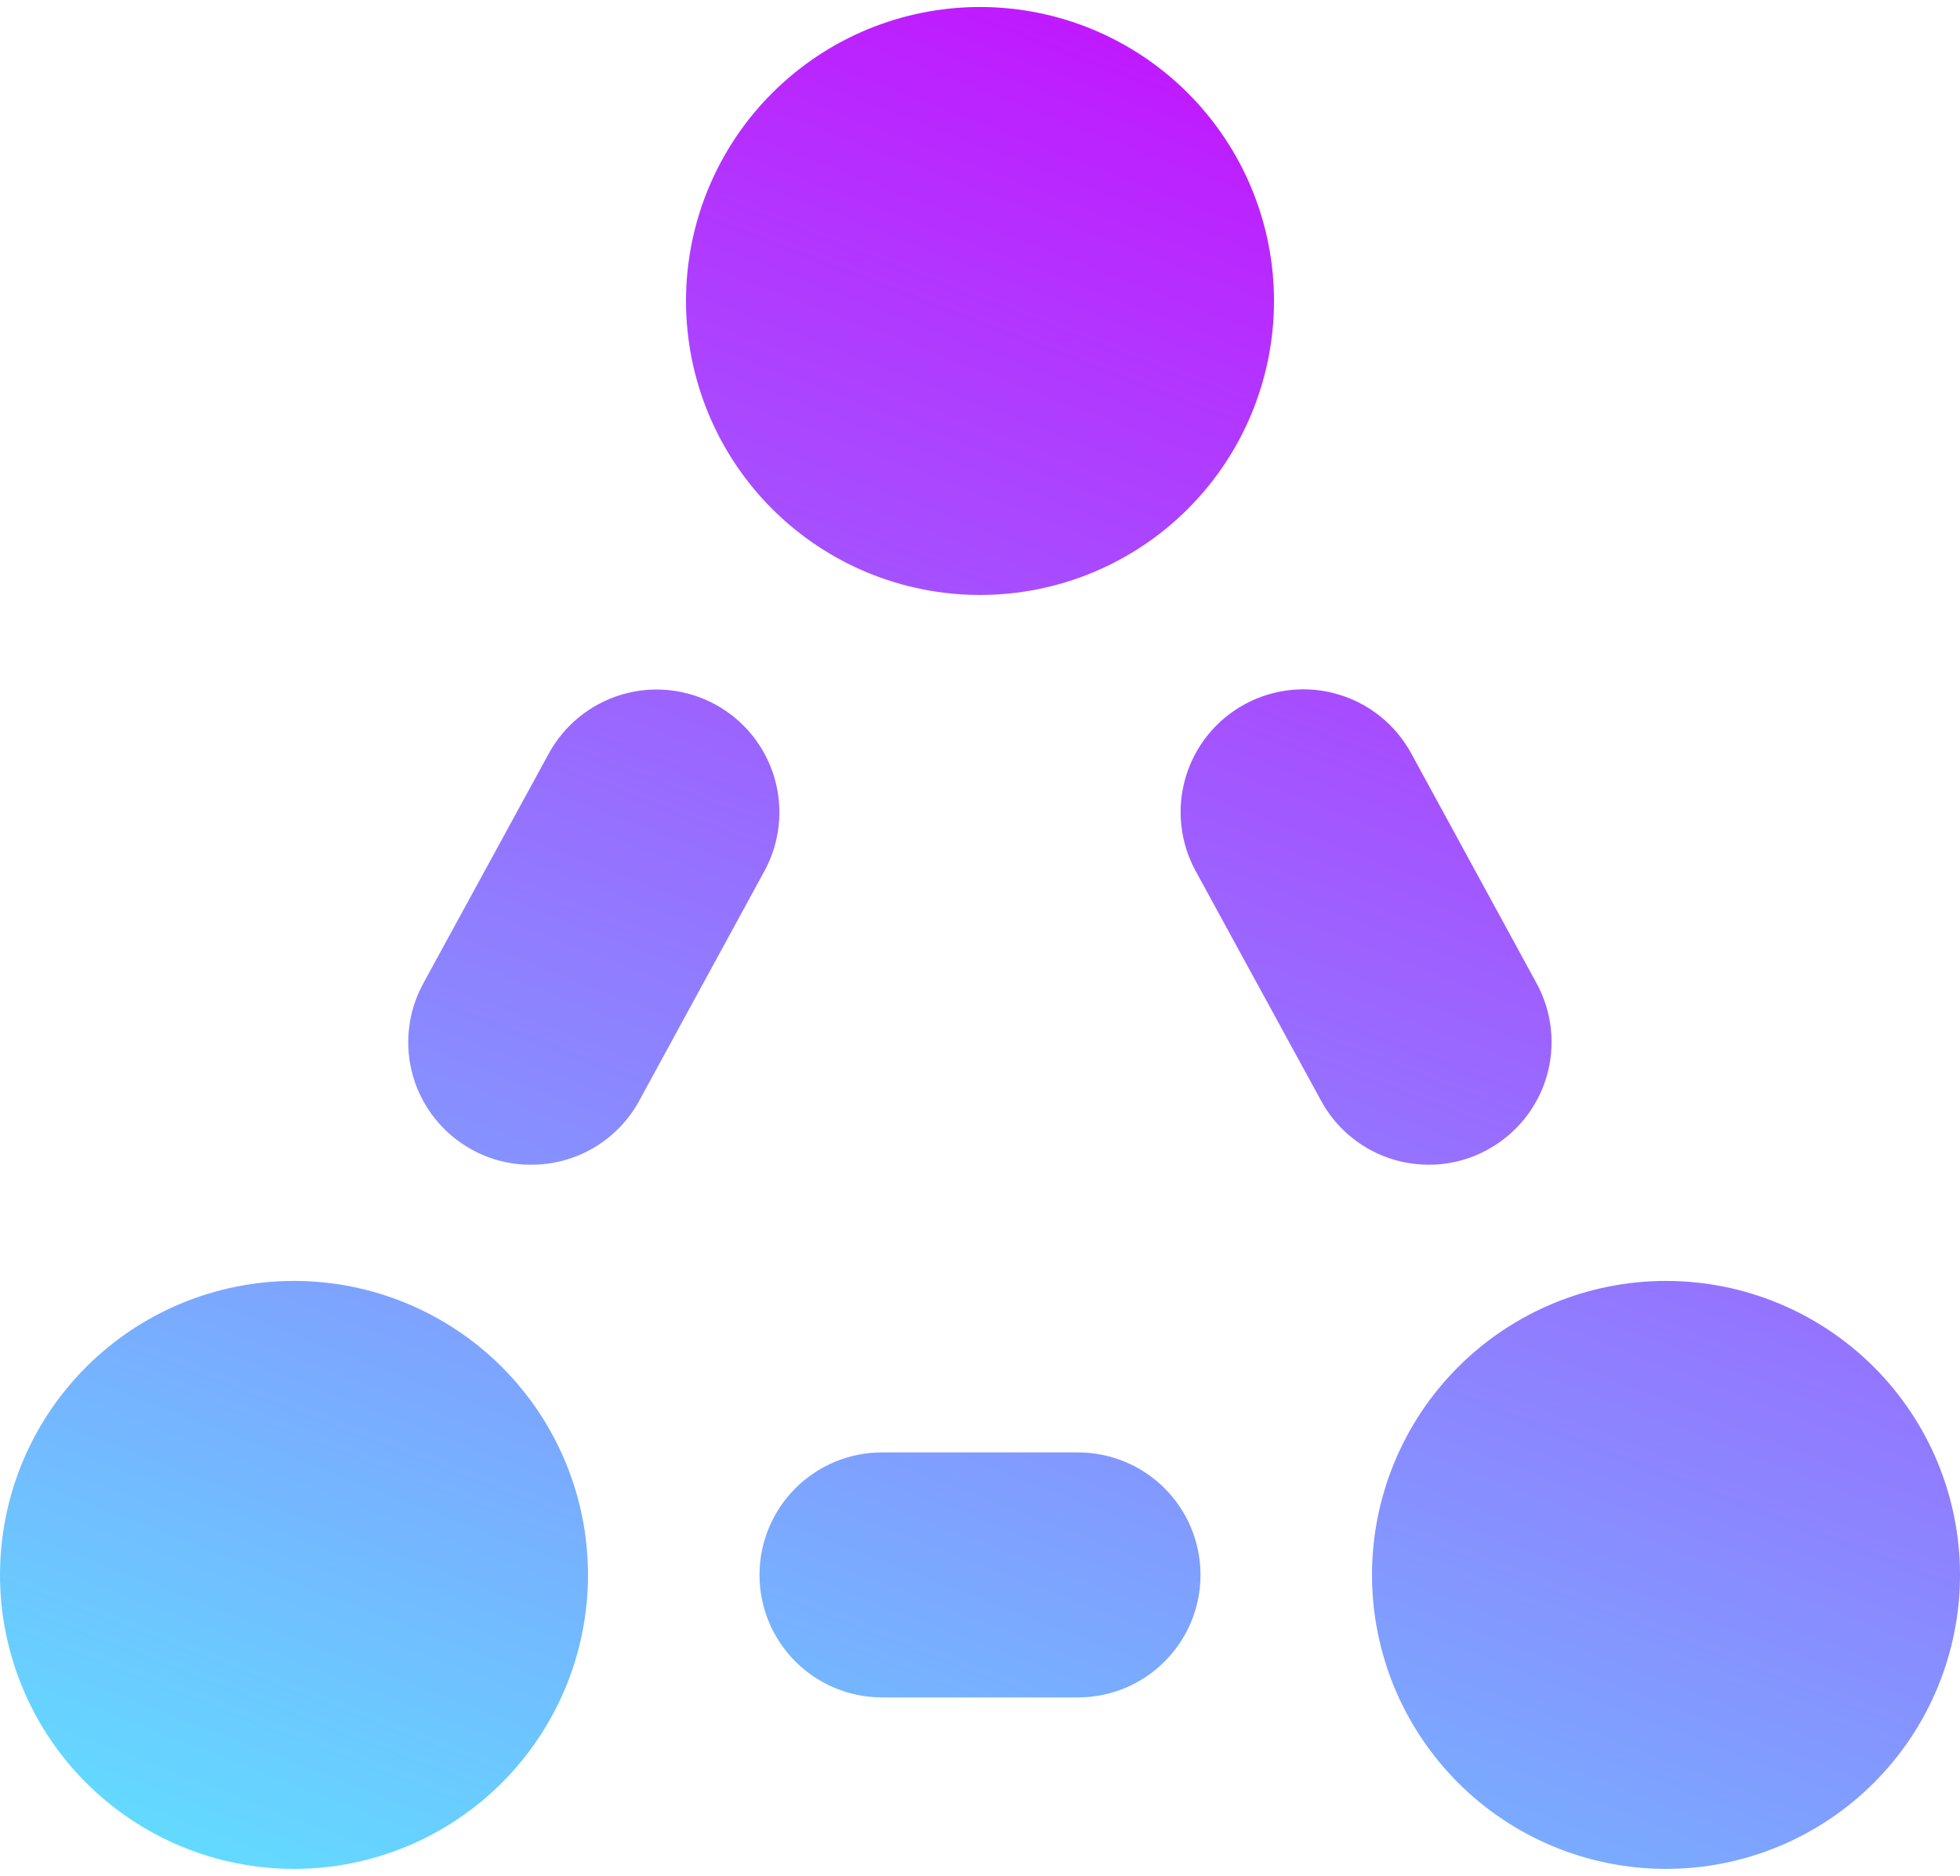
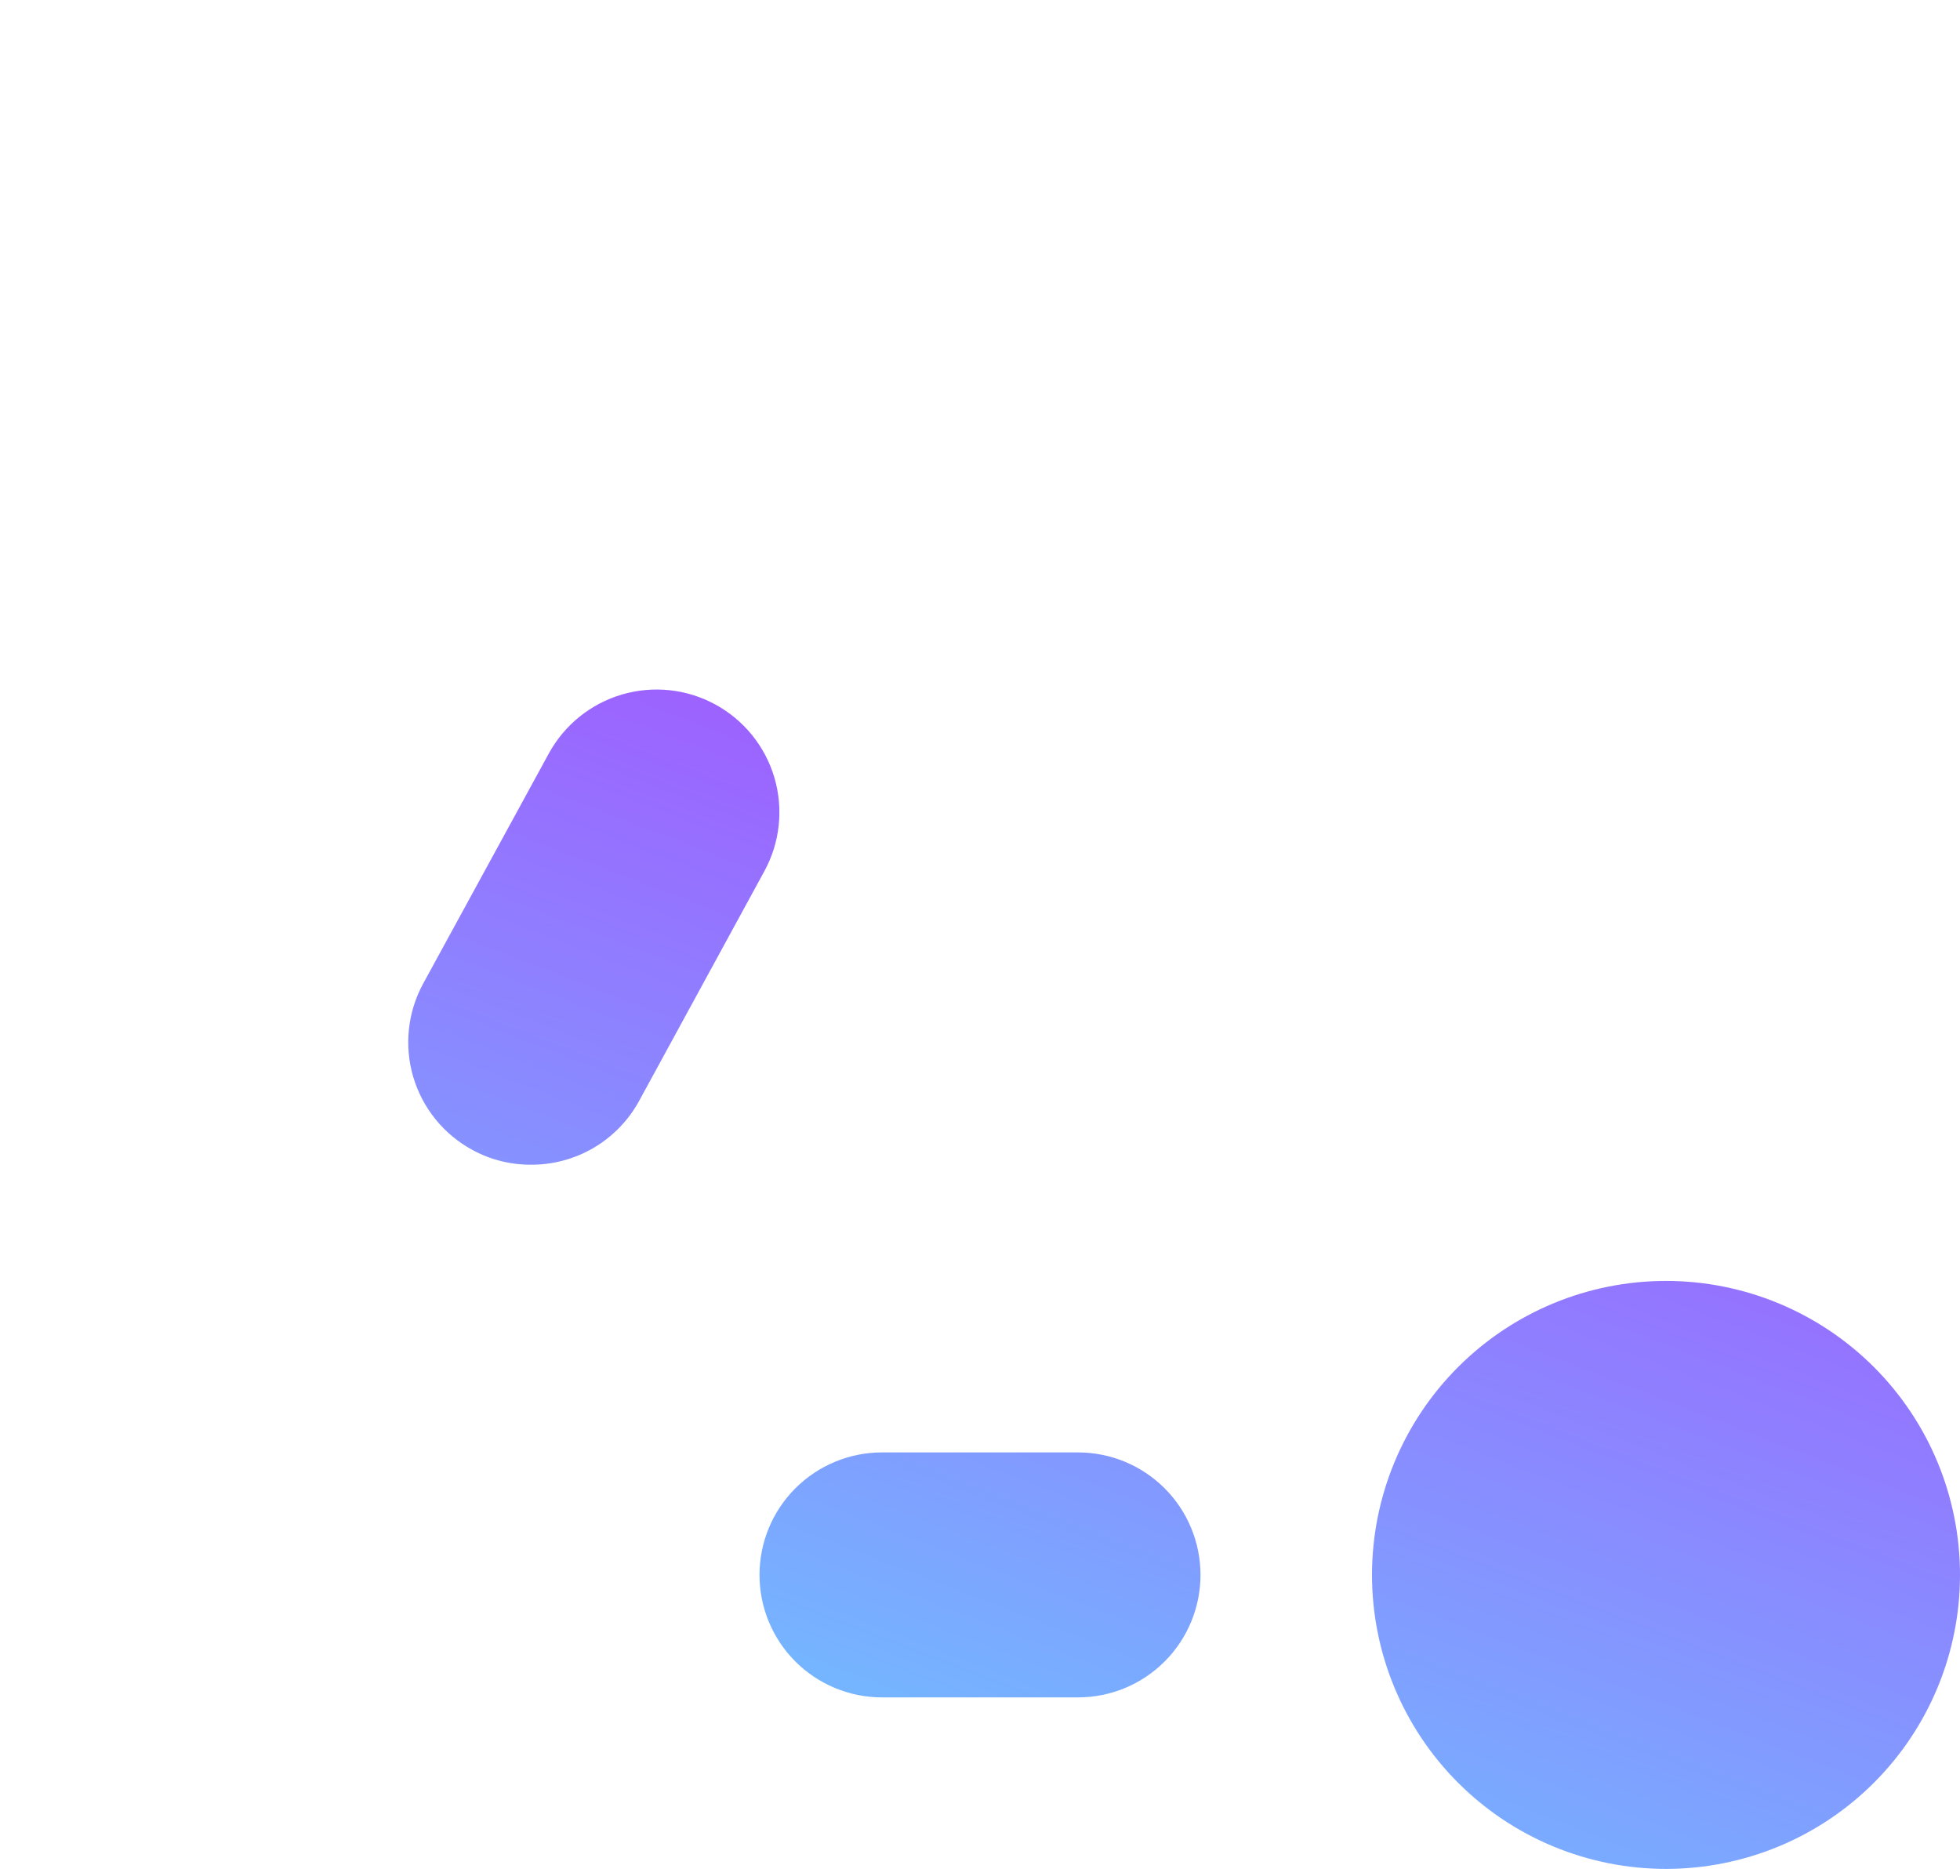
<svg xmlns="http://www.w3.org/2000/svg" width="140" height="134" viewBox="0 0 140 134" fill="none">
  <path d="M77 121.25H63C60.679 121.25 58.454 120.328 56.813 118.687C55.172 117.046 54.25 114.821 54.25 112.5C54.25 110.179 55.172 107.954 56.813 106.313C58.454 104.672 60.679 103.75 63 103.75H77C79.321 103.75 81.546 104.672 83.187 106.313C84.828 107.954 85.75 110.179 85.75 112.5C85.75 114.821 84.828 117.046 83.187 118.687C81.546 120.328 79.321 121.25 77 121.25Z" fill="url(#paint0_linear)" />
  <path d="M37.926 83.198C36.458 83.206 35.013 82.84 33.726 82.134C32.717 81.585 31.825 80.841 31.103 79.947C30.381 79.053 29.841 78.026 29.516 76.923C29.191 75.821 29.087 74.665 29.209 73.522C29.33 72.379 29.676 71.271 30.226 70.262L39.2 53.826C40.314 51.784 42.193 50.268 44.425 49.611C46.657 48.955 49.058 49.212 51.1 50.326C53.142 51.44 54.658 53.319 55.315 55.551C55.971 57.783 55.714 60.184 54.6 62.226L45.64 78.662C44.882 80.042 43.764 81.192 42.407 81.991C41.049 82.789 39.501 83.206 37.926 83.198Z" fill="url(#paint1_linear)" />
-   <path d="M102.074 83.198C100.5 83.202 98.954 82.782 97.599 81.981C96.244 81.18 95.129 80.029 94.374 78.648L85.4 62.212C84.286 60.17 84.029 57.769 84.685 55.537C85.342 53.305 86.858 51.426 88.9 50.312C90.942 49.198 93.343 48.941 95.575 49.597C97.807 50.254 99.686 51.77 100.8 53.812L109.76 70.248C110.31 71.257 110.656 72.365 110.777 73.508C110.899 74.651 110.795 75.807 110.47 76.909C110.145 78.012 109.605 79.039 108.883 79.933C108.161 80.827 107.27 81.57 106.26 82.12C104.979 82.828 103.538 83.199 102.074 83.198Z" fill="url(#paint2_linear)" />
-   <path d="M49 21.5C49 27.07 51.212 32.411 55.151 36.349C59.089 40.288 64.43 42.5 70 42.5C75.57 42.5 80.911 40.288 84.849 36.349C88.787 32.411 91 27.07 91 21.5C91 15.931 88.787 10.589 84.849 6.651C80.911 2.712 75.57 0.5 70 0.5C64.43 0.5 59.089 2.712 55.151 6.651C51.212 10.589 49 15.931 49 21.5Z" fill="url(#paint3_linear)" />
-   <path d="M0 112.5C0 118.07 2.212 123.411 6.151 127.349C10.089 131.288 15.431 133.5 21 133.5C26.57 133.5 31.911 131.288 35.849 127.349C39.788 123.411 42 118.07 42 112.5C42 106.93 39.788 101.589 35.849 97.651C31.911 93.713 26.57 91.5 21 91.5C15.431 91.5 10.089 93.713 6.151 97.651C2.212 101.589 0 106.93 0 112.5Z" fill="url(#paint4_linear)" />
  <path d="M98 112.5C98 118.07 100.212 123.411 104.151 127.349C108.089 131.288 113.43 133.5 119 133.5C124.57 133.5 129.911 131.288 133.849 127.349C137.788 123.411 140 118.07 140 112.5C140 106.93 137.788 101.589 133.849 97.651C129.911 93.713 124.57 91.5 119 91.5C113.43 91.5 108.089 93.713 104.151 97.651C100.212 101.589 98 106.93 98 112.5Z" fill="url(#paint5_linear)" />
  <defs>
    <linearGradient id="paint0_linear" x1="126.796" y1="0.5" x2="65.868" y2="158.845" gradientUnits="userSpaceOnUse">
      <stop stop-color="#CC00FF" />
      <stop offset="1" stop-color="#5FE2FF" />
    </linearGradient>
    <linearGradient id="paint1_linear" x1="126.796" y1="0.5" x2="65.868" y2="158.845" gradientUnits="userSpaceOnUse">
      <stop stop-color="#CC00FF" />
      <stop offset="1" stop-color="#5FE2FF" />
    </linearGradient>
    <linearGradient id="paint2_linear" x1="126.796" y1="0.5" x2="65.868" y2="158.845" gradientUnits="userSpaceOnUse">
      <stop stop-color="#CC00FF" />
      <stop offset="1" stop-color="#5FE2FF" />
    </linearGradient>
    <linearGradient id="paint3_linear" x1="126.796" y1="0.5" x2="65.868" y2="158.845" gradientUnits="userSpaceOnUse">
      <stop stop-color="#CC00FF" />
      <stop offset="1" stop-color="#5FE2FF" />
    </linearGradient>
    <linearGradient id="paint4_linear" x1="126.796" y1="0.5" x2="65.868" y2="158.845" gradientUnits="userSpaceOnUse">
      <stop stop-color="#CC00FF" />
      <stop offset="1" stop-color="#5FE2FF" />
    </linearGradient>
    <linearGradient id="paint5_linear" x1="126.796" y1="0.5" x2="65.868" y2="158.845" gradientUnits="userSpaceOnUse">
      <stop stop-color="#CC00FF" />
      <stop offset="1" stop-color="#5FE2FF" />
    </linearGradient>
  </defs>
</svg>